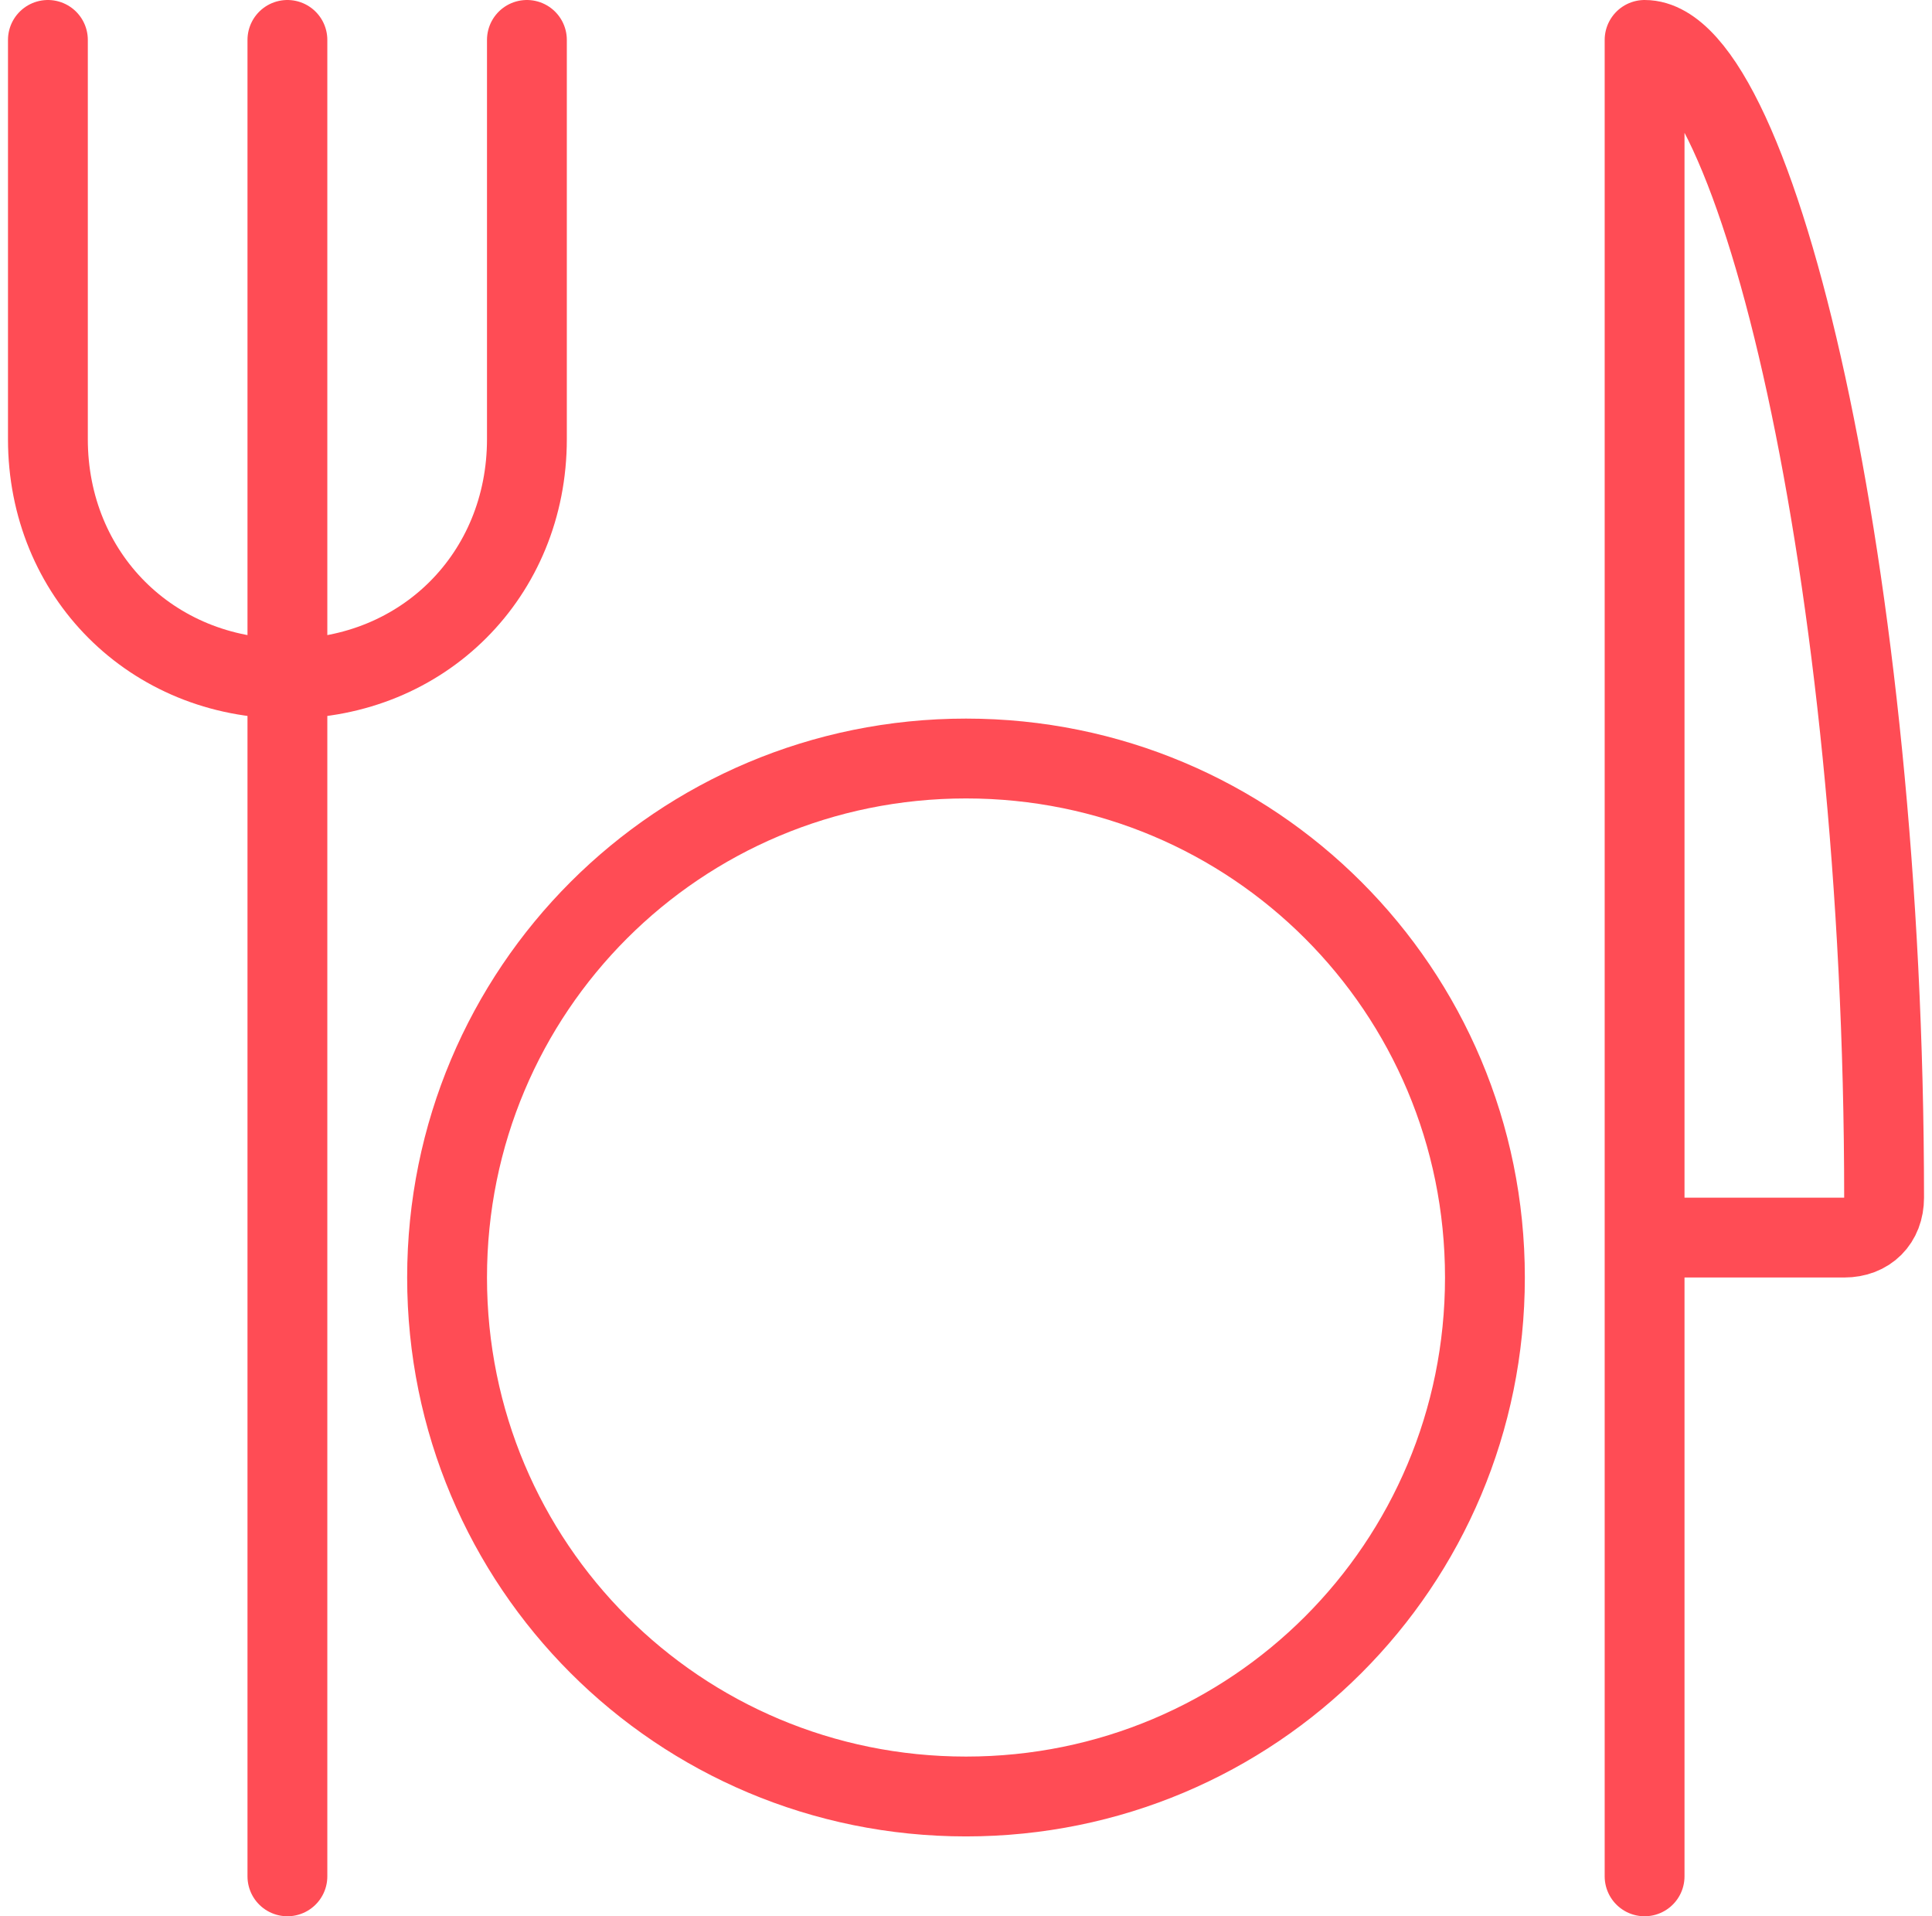
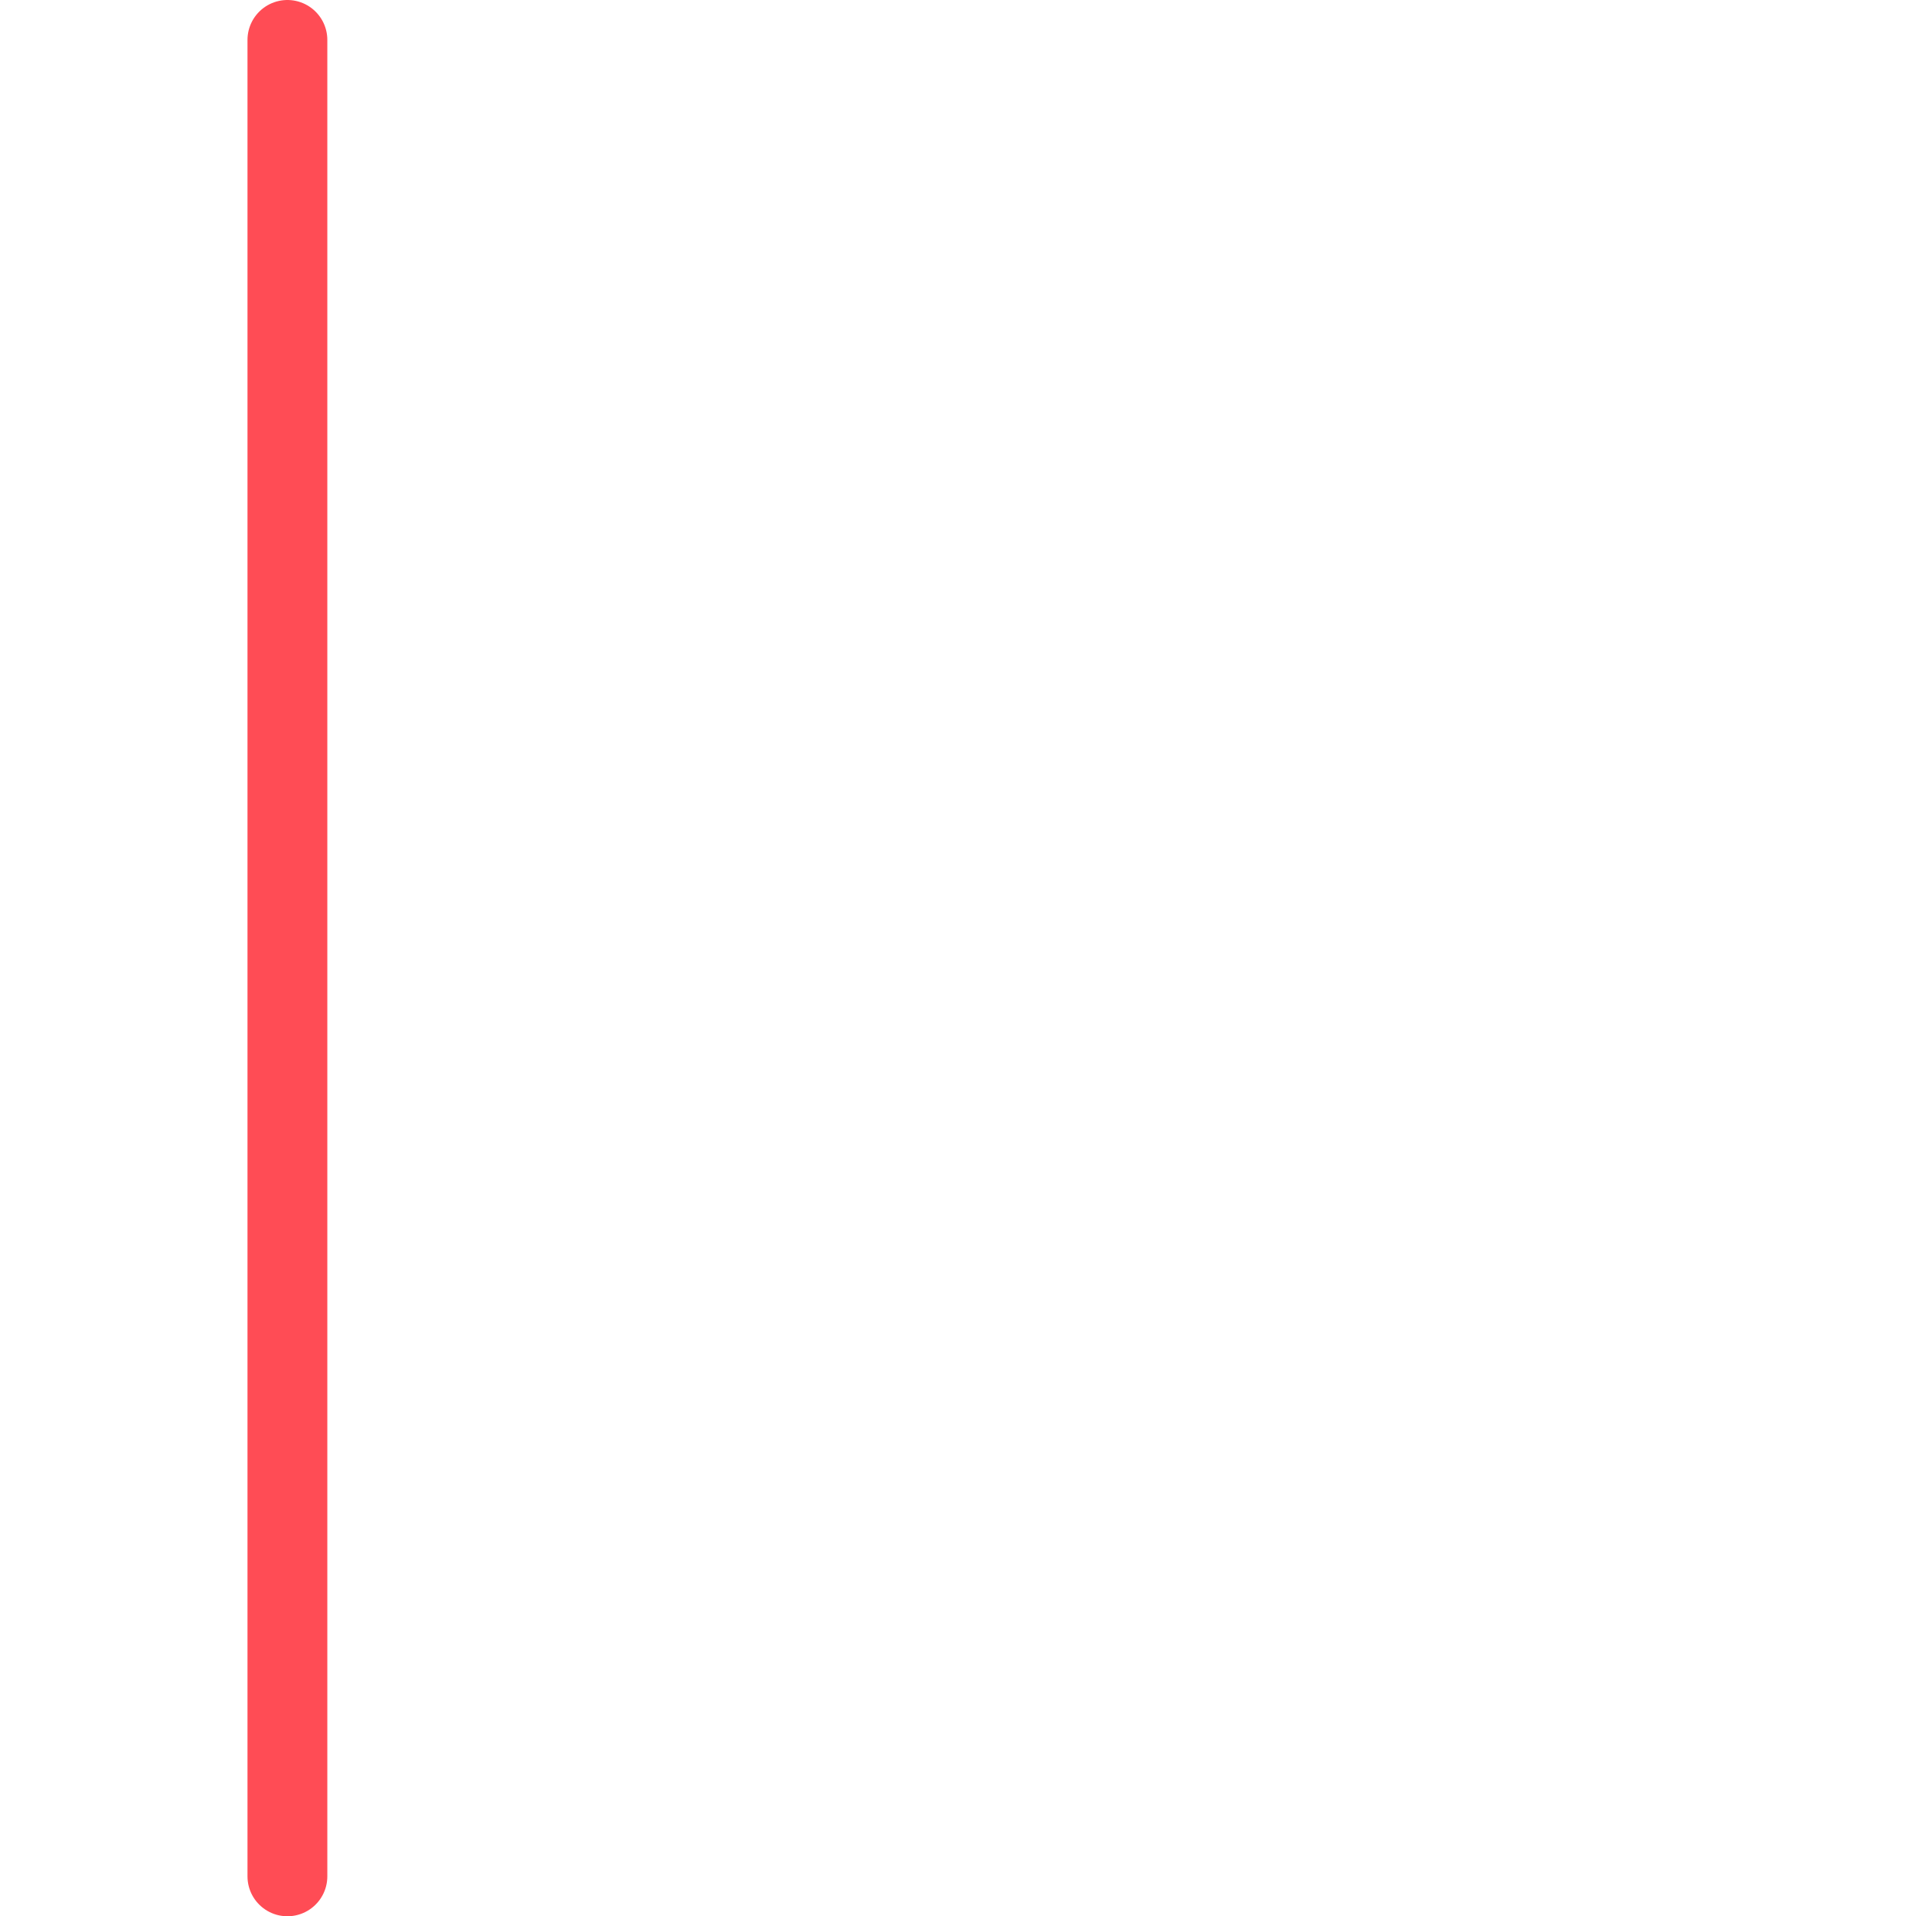
<svg xmlns="http://www.w3.org/2000/svg" id="Layer_2" data-name="Layer 2" version="1.1" viewBox="0 0 24.2 24">
  <defs>
    <style>
      .cls-1 {
        fill: none;
        stroke: #ff4c55;
        stroke-linecap: round;
        stroke-linejoin: round;
      }
    </style>
  </defs>
  <g id="Food-Drinks_Eating-Restaurant_restaurant-eating-set" data-name="Food-Drinks / Eating-Restaurant / restaurant-eating-set">
    <g id="Group_3" data-name="Group 3">
      <g id="Light_3" data-name="Light 3">
-         <path id="Shape_8" data-name="Shape 8" class="cls-1" d="M20.6,15.5h2.5c.3,0,.5-.2.5-.5,0-7.8-1.6-14.5-3-14.5v23" />
-         <path id="Shape_9" data-name="Shape 9" class="cls-1" d="M.6.5v5c0,1.7,1.3,3,3,3s3-1.3,3-3V.5" />
        <path id="Shape_10" data-name="Shape 10" class="cls-1" d="M3.6.5v23" />
-         <path id="Oval_3" data-name="Oval 3" class="cls-1" d="M12.1,22.5c3.6,0,6.5-2.9,6.5-6.5s-2.9-6.5-6.5-6.5-6.5,2.9-6.5,6.5,2.9,6.5,6.5,6.5Z" />
      </g>
    </g>
  </g>
</svg>